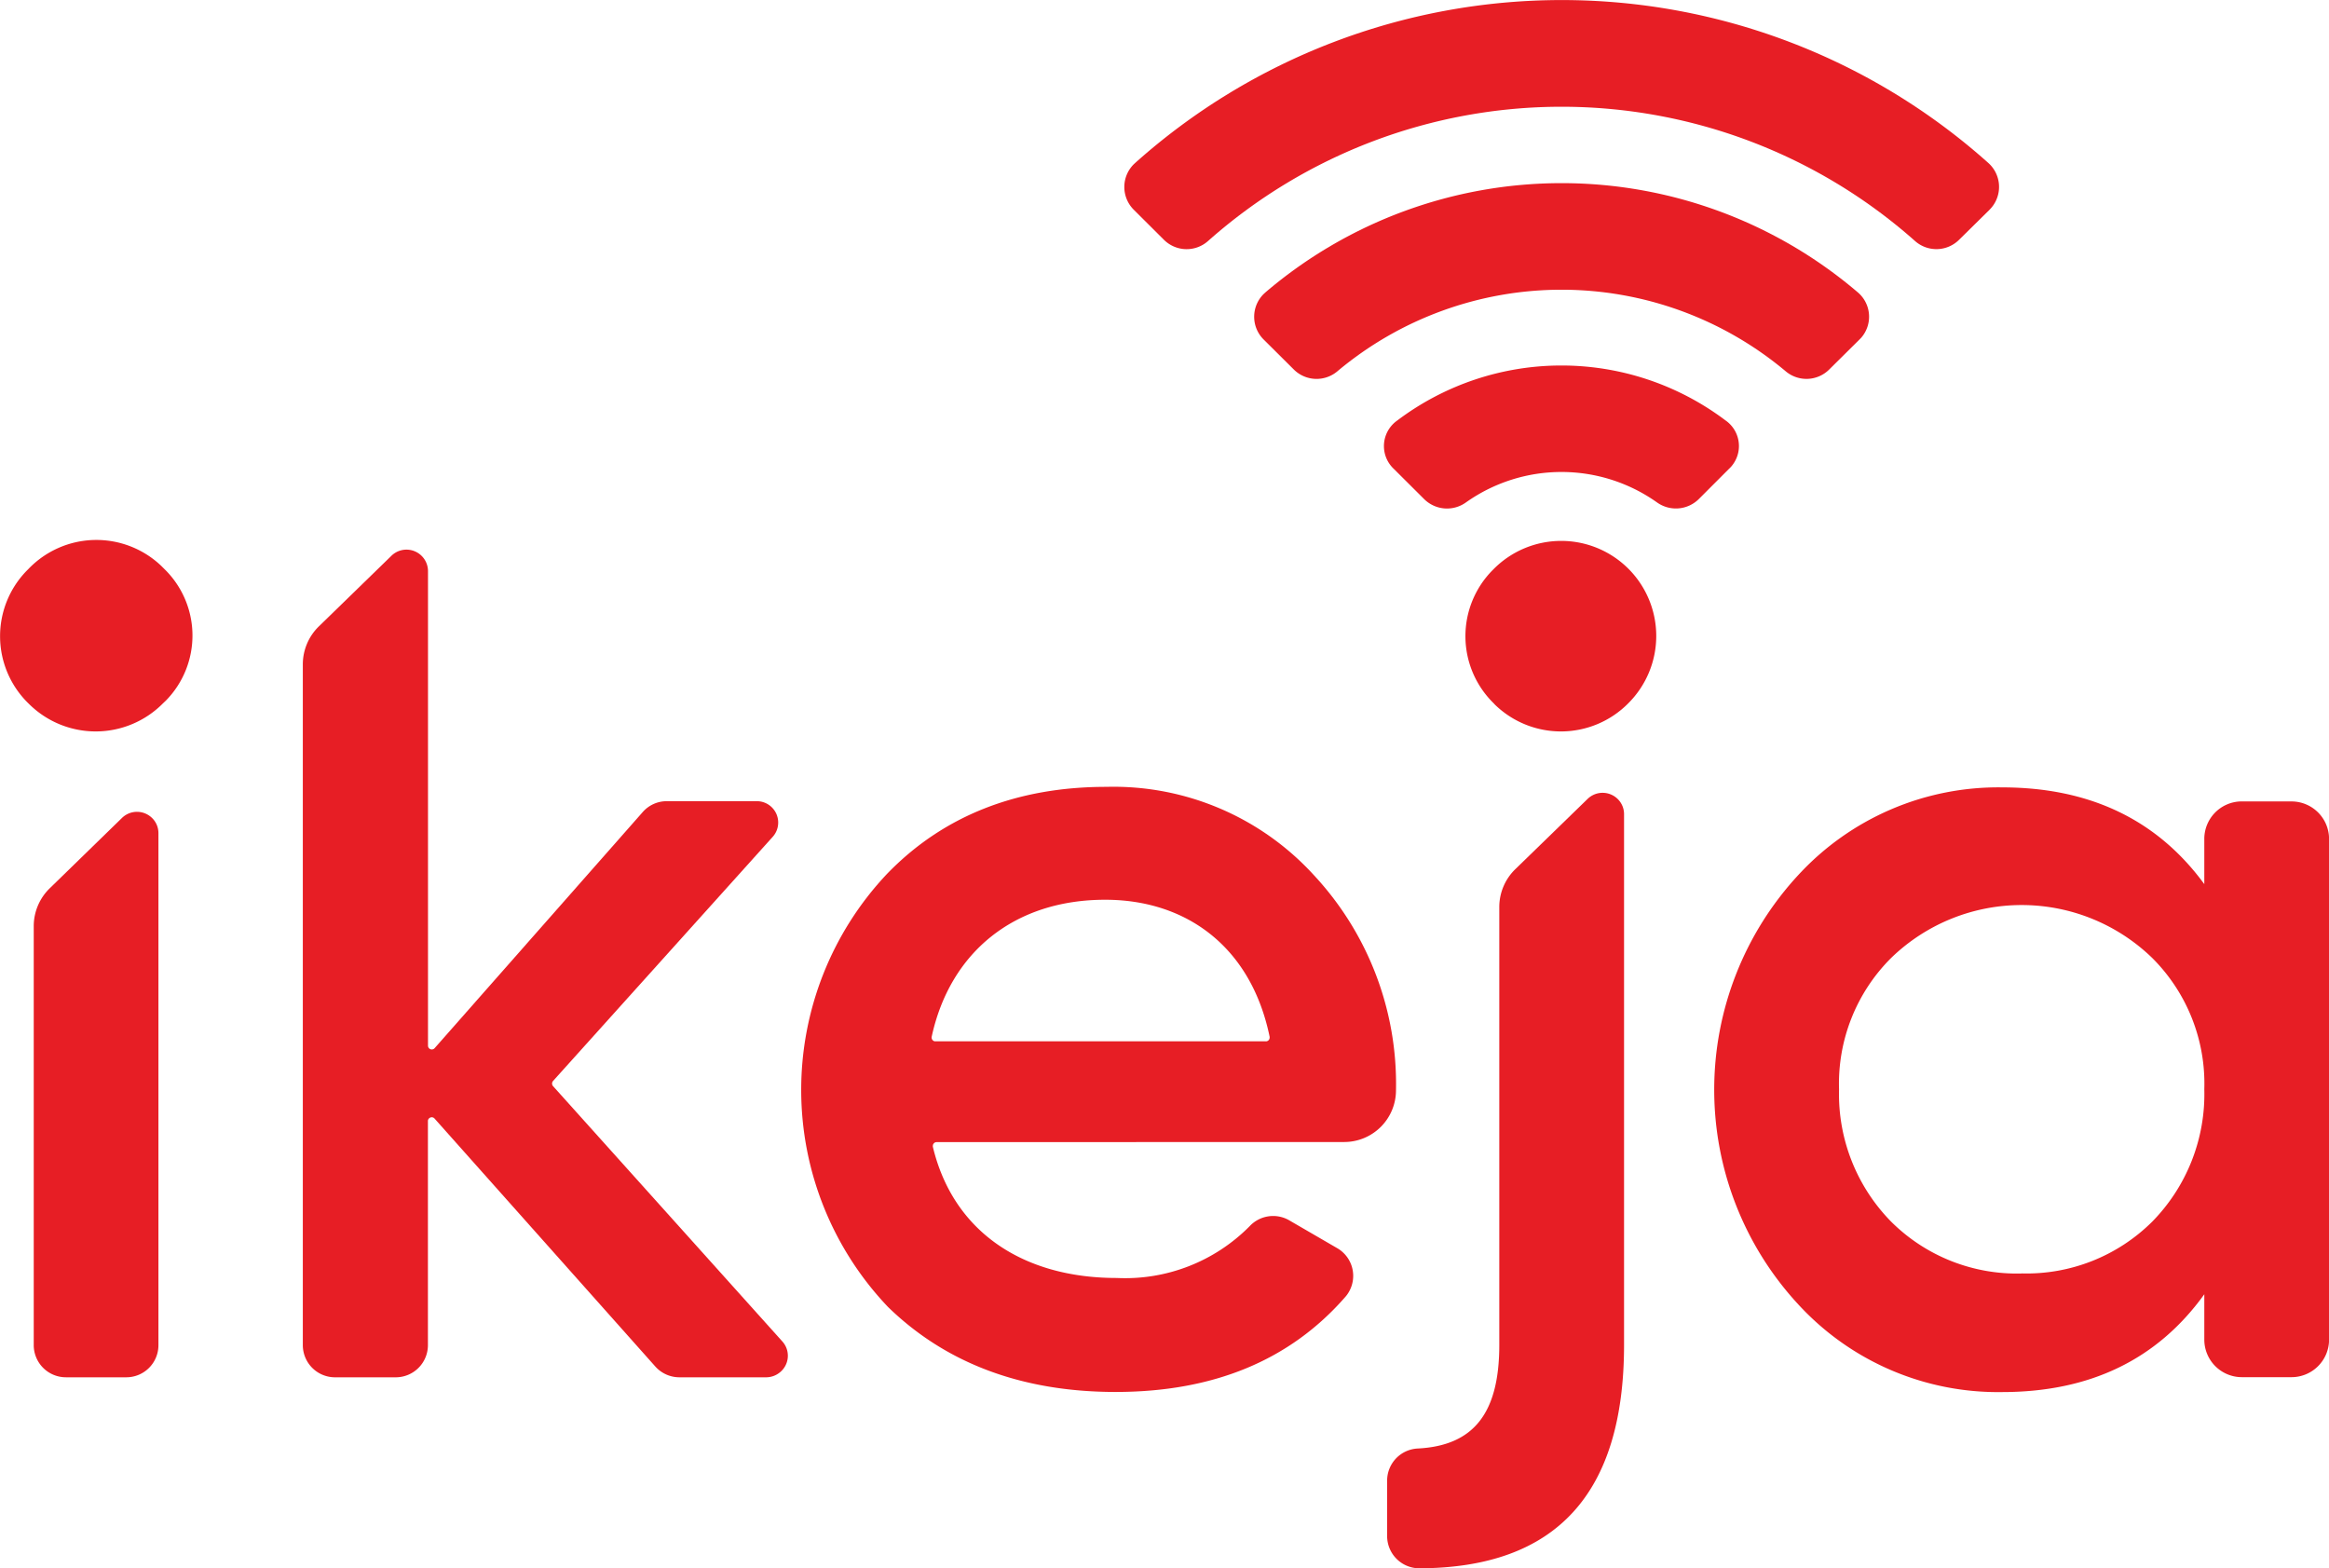
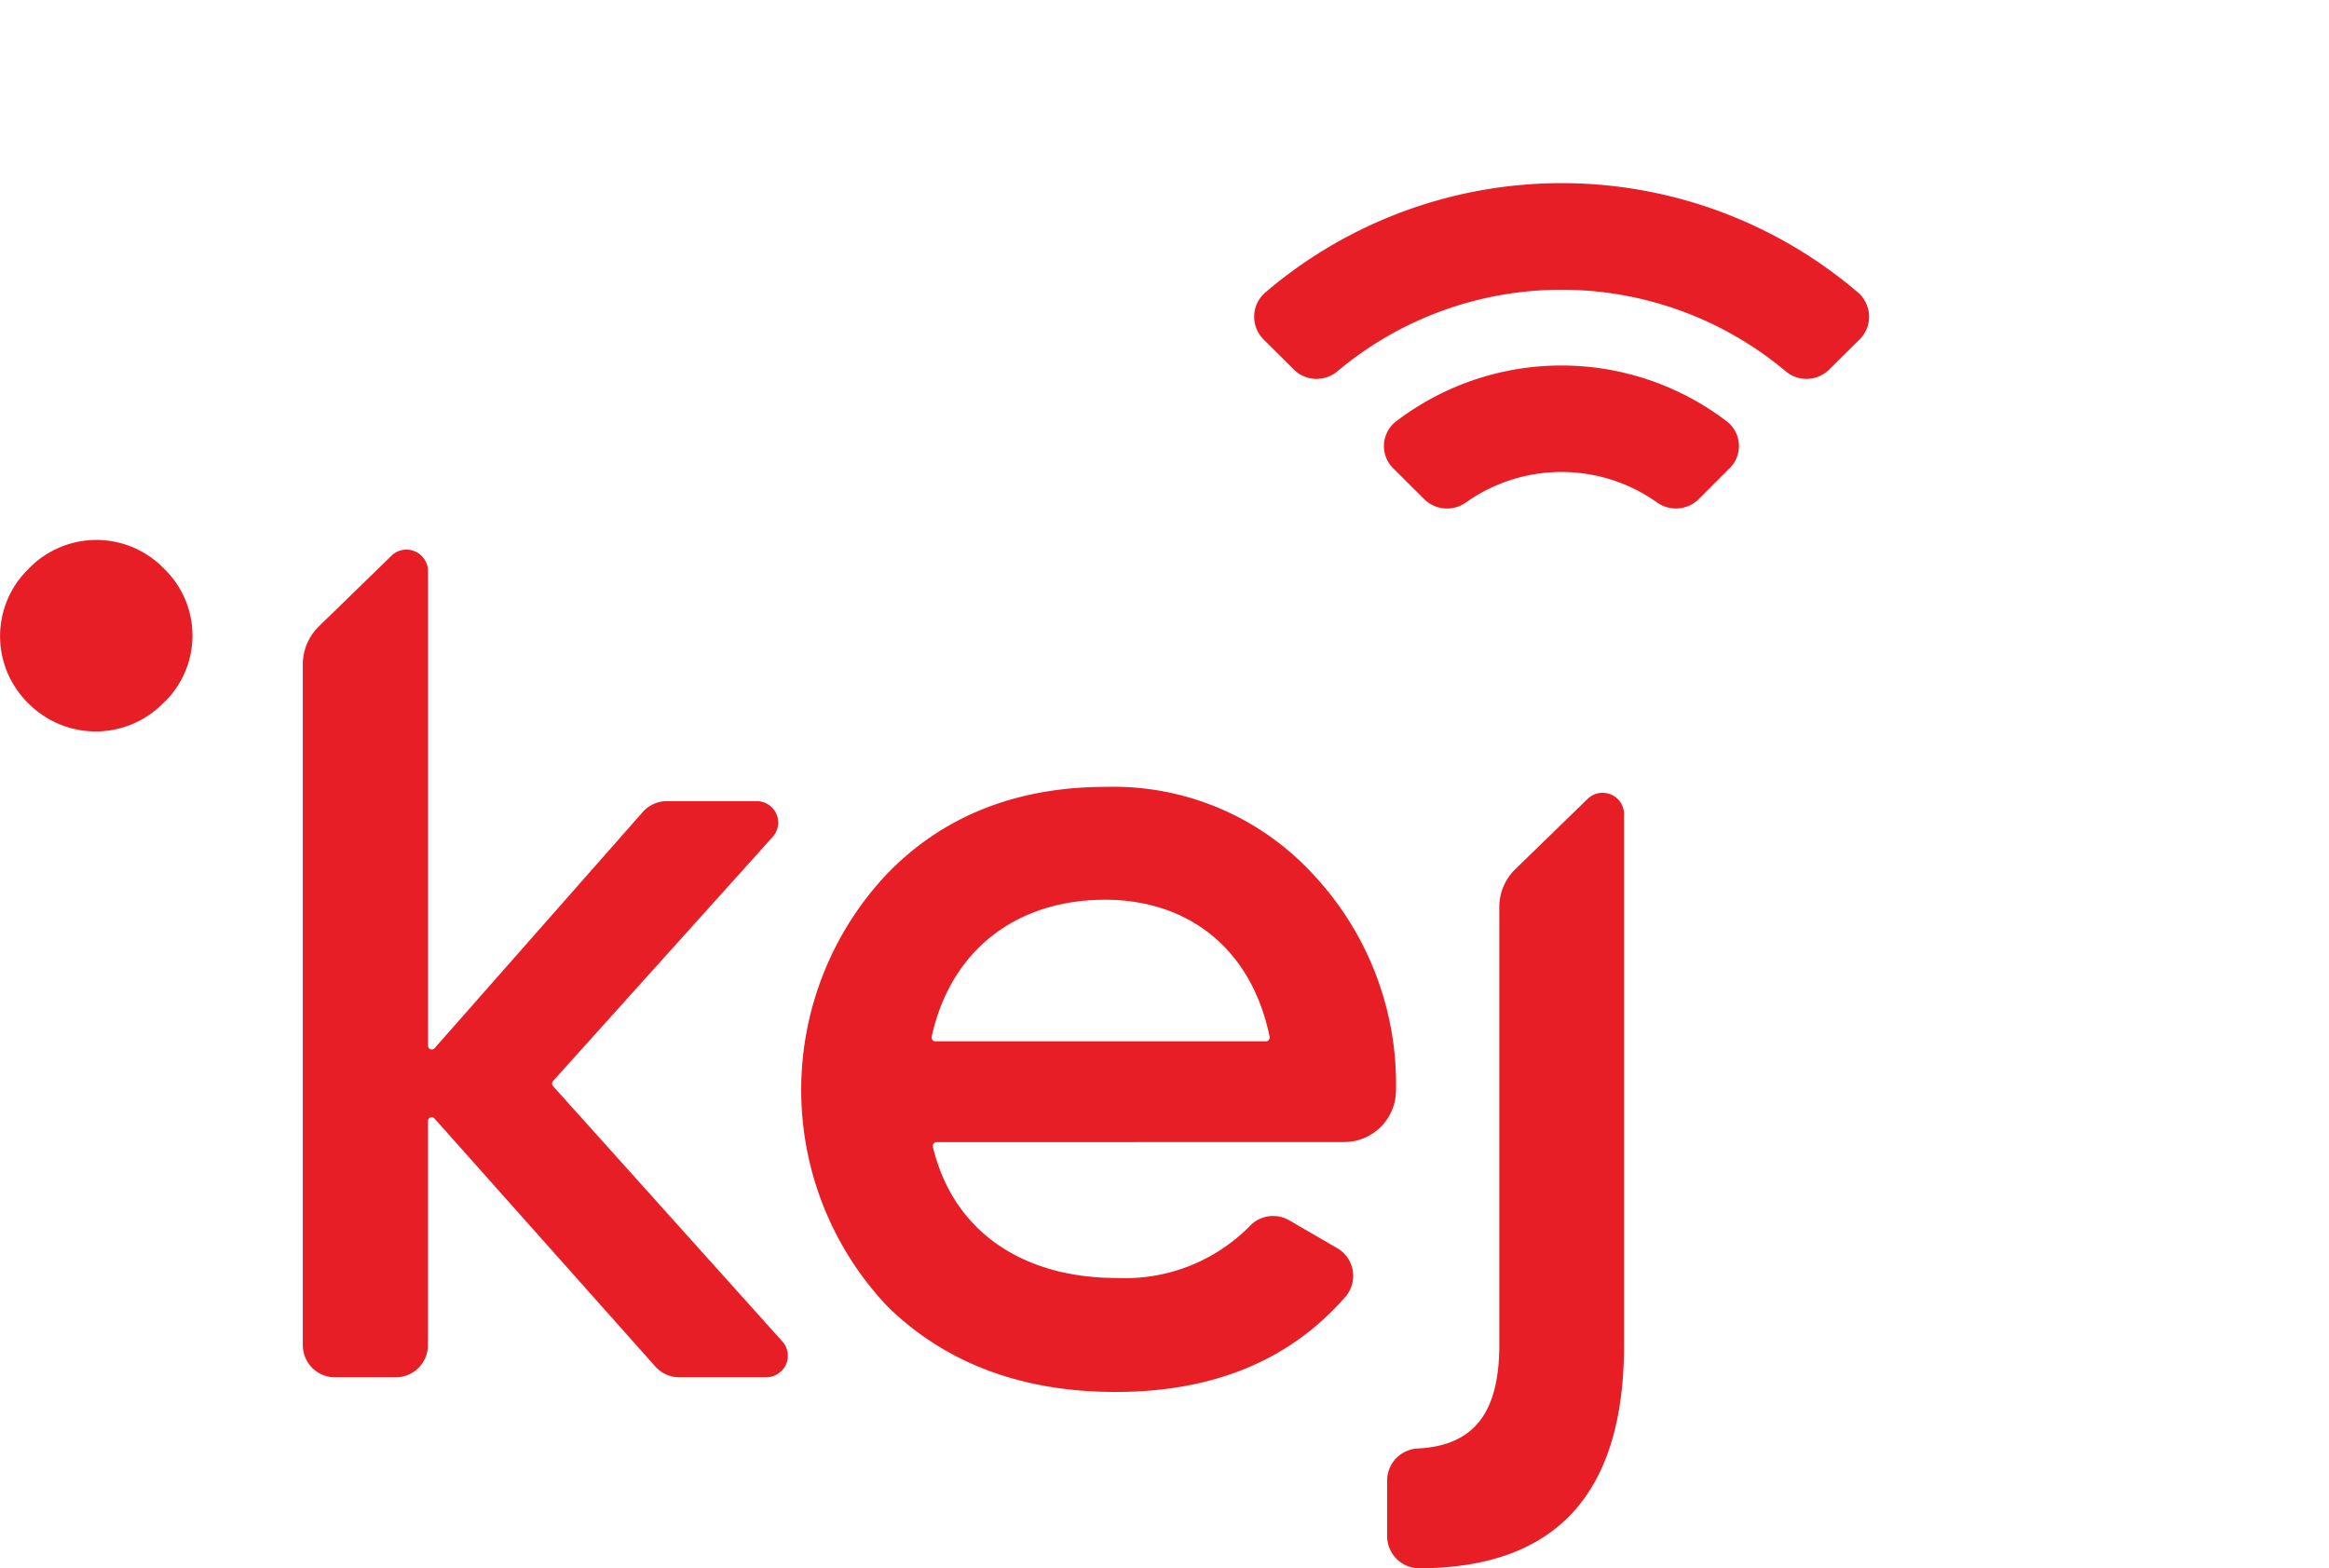
<svg xmlns="http://www.w3.org/2000/svg" id="logo" width="155.941" height="105" viewBox="0 0 155.941 105">
  <path id="Path_21" data-name="Path 21" d="M1.9,91.31a6.28,6.28,0,0,1-.09-8.906l.09-.09a6.3,6.3,0,0,1,8.887-.216l.217.216a6.218,6.218,0,0,1,.1,8.812l-.194.184a6.339,6.339,0,0,1-8.941.068Z" transform="translate(0.002 -44.219)" fill="#e71e25" />
-   <path id="Path_22" data-name="Path 22" d="M5,156.536V128.49a3.538,3.538,0,0,1,1.075-2.537l4.836-4.71a1.44,1.44,0,0,1,2.032.027,1.41,1.41,0,0,1,.406.994v34.272a2.15,2.15,0,0,1-2.131,2.159H7.154A2.154,2.154,0,0,1,5,156.536Z" transform="translate(-2.741 -66.484)" fill="#e71e25" />
  <path id="Path_23" data-name="Path 23" d="M75.913,137.224h-5.8A2.167,2.167,0,0,1,68.5,136.5L53.728,119.91a.249.249,0,0,0-.352-.04.238.238,0,0,0-.1.207v14.988a2.154,2.154,0,0,1-2.158,2.159H47.054a2.154,2.154,0,0,1-2.154-2.15V89.489a3.551,3.551,0,0,1,1.075-2.541l4.841-4.71a1.441,1.441,0,0,1,2.465,1.008v31.766a.252.252,0,0,0,.244.261.249.249,0,0,0,.208-.094L67.654,99.385a2.139,2.139,0,0,1,1.617-.733H75.29a1.43,1.43,0,0,1,1.07,2.389L61.653,117.387a.26.26,0,0,0,0,.342l15.353,17.093a1.427,1.427,0,0,1-.108,2.024,1.457,1.457,0,0,1-.984.378Z" transform="translate(-24.624 -45.012)" fill="#e71e25" />
  <path id="Path_24" data-name="Path 24" d="M127.867,140.9a.252.252,0,0,0-.253.247.275.275,0,0,0,0,.063c1.355,5.663,6,8.785,12.309,8.785a11.724,11.724,0,0,0,8.9-3.464,2.151,2.151,0,0,1,2.646-.4L154.69,148a2.141,2.141,0,0,1,.772,2.942,1.91,1.91,0,0,1-.226.315c-3.721,4.264-8.85,6.369-15.389,6.369-6.268,0-11.375-1.925-15.245-5.7a21.075,21.075,0,0,1-.077-28.964c3.789-3.931,8.742-5.848,14.7-5.848a18.16,18.16,0,0,1,13.926,5.938,20.507,20.507,0,0,1,5.473,14.394h0a3.466,3.466,0,0,1-3.459,3.446Zm22.04-6.747a.252.252,0,0,0,.257-.256.181.181,0,0,0,0-.049c-1.246-6.046-5.6-9.176-11.009-9.176-6.078,0-10.386,3.5-11.619,9.172a.261.261,0,0,0,.2.306h22.176Z" transform="translate(-65.154 -64.433)" fill="#e71e25" />
  <path id="Path_25" data-name="Path 25" d="M214.264,123.118l4.841-4.705a1.44,1.44,0,0,1,2.032.027,1.41,1.41,0,0,1,.406.994V154.97c0,9.959-4.543,14.921-13.691,14.957a2.159,2.159,0,0,1-2.172-2.146h0v-3.734a2.154,2.154,0,0,1,2.055-2.141c3.748-.193,5.455-2.375,5.455-6.932V125.651A3.534,3.534,0,0,1,214.264,123.118Z" transform="translate(-112.803 -64.927)" fill="#e71e25" />
-   <path id="Path_26" data-name="Path 26" d="M219.185,91.31a6.281,6.281,0,0,1-.09-8.906l.09-.09a6.364,6.364,0,1,1,9,9,6.339,6.339,0,0,1-8.941.063A.831.831,0,0,0,219.185,91.31Z" transform="translate(-119.169 -44.22)" fill="#e71e25" />
-   <path id="Path_27" data-name="Path 27" d="M289.5,118.14h3.332a2.515,2.515,0,0,1,2.511,2.505V154.18a2.515,2.515,0,0,1-2.511,2.506H289.5a2.515,2.515,0,0,1-2.511-2.506v-3.045c-3.161,4.39-7.677,6.549-13.547,6.549a18.154,18.154,0,0,1-13.619-5.848,21.164,21.164,0,0,1,0-28.789,18.193,18.193,0,0,1,13.619-5.848q8.805,0,13.547,6.477v-2.969a2.51,2.51,0,0,1,2.452-2.568Zm-14.739,31.6a11.923,11.923,0,0,0,8.742-3.468,12.183,12.183,0,0,0,3.486-8.866,11.873,11.873,0,0,0-3.486-8.785,12.553,12.553,0,0,0-17.484,0,11.872,11.872,0,0,0-3.486,8.785,12.173,12.173,0,0,0,3.486,8.866A11.922,11.922,0,0,0,274.756,149.745Z" transform="translate(-139.397 -64.483)" fill="#e71e25" />
-   <path id="Path_28" data-name="Path 28" d="M222.608,16.052a2.155,2.155,0,0,1-2.953.09,35.653,35.653,0,0,0-47.341,0,2.155,2.155,0,0,1-2.953-.085l-2.018-2.011a2.149,2.149,0,0,1,0-3.045l.108-.1a42.853,42.853,0,0,1,57.095,0,2.149,2.149,0,0,1,.185,3.05l-.1.108Z" transform="translate(-91.43 -0.004)" fill="#e71e25" />
  <path id="Path_29" data-name="Path 29" d="M224.47,39.739a2.156,2.156,0,0,1-2.917.117,23.355,23.355,0,0,0-30.01,0,2.16,2.16,0,0,1-2.917-.112L186.6,37.729a2.144,2.144,0,0,1,0-3.041l.117-.108a30.547,30.547,0,0,1,39.674,0,2.14,2.14,0,0,1,.226,3.027l-.117.121Z" transform="translate(-101.993 -15.001)" fill="#e71e25" />
  <path id="Path_30" data-name="Path 30" d="M226.288,63.354a2.178,2.178,0,0,1-2.8.211,11.057,11.057,0,0,0-12.774,0,2.174,2.174,0,0,1-2.8-.207l-2.041-2.033a2.091,2.091,0,0,1-.086-2.964,2.123,2.123,0,0,1,.325-.279,18.249,18.249,0,0,1,21.973,0A2.086,2.086,0,0,1,228.6,61a1.927,1.927,0,0,1-.284.324Z" transform="translate(-112.55 -29.934)" fill="#e71e25" />
</svg>